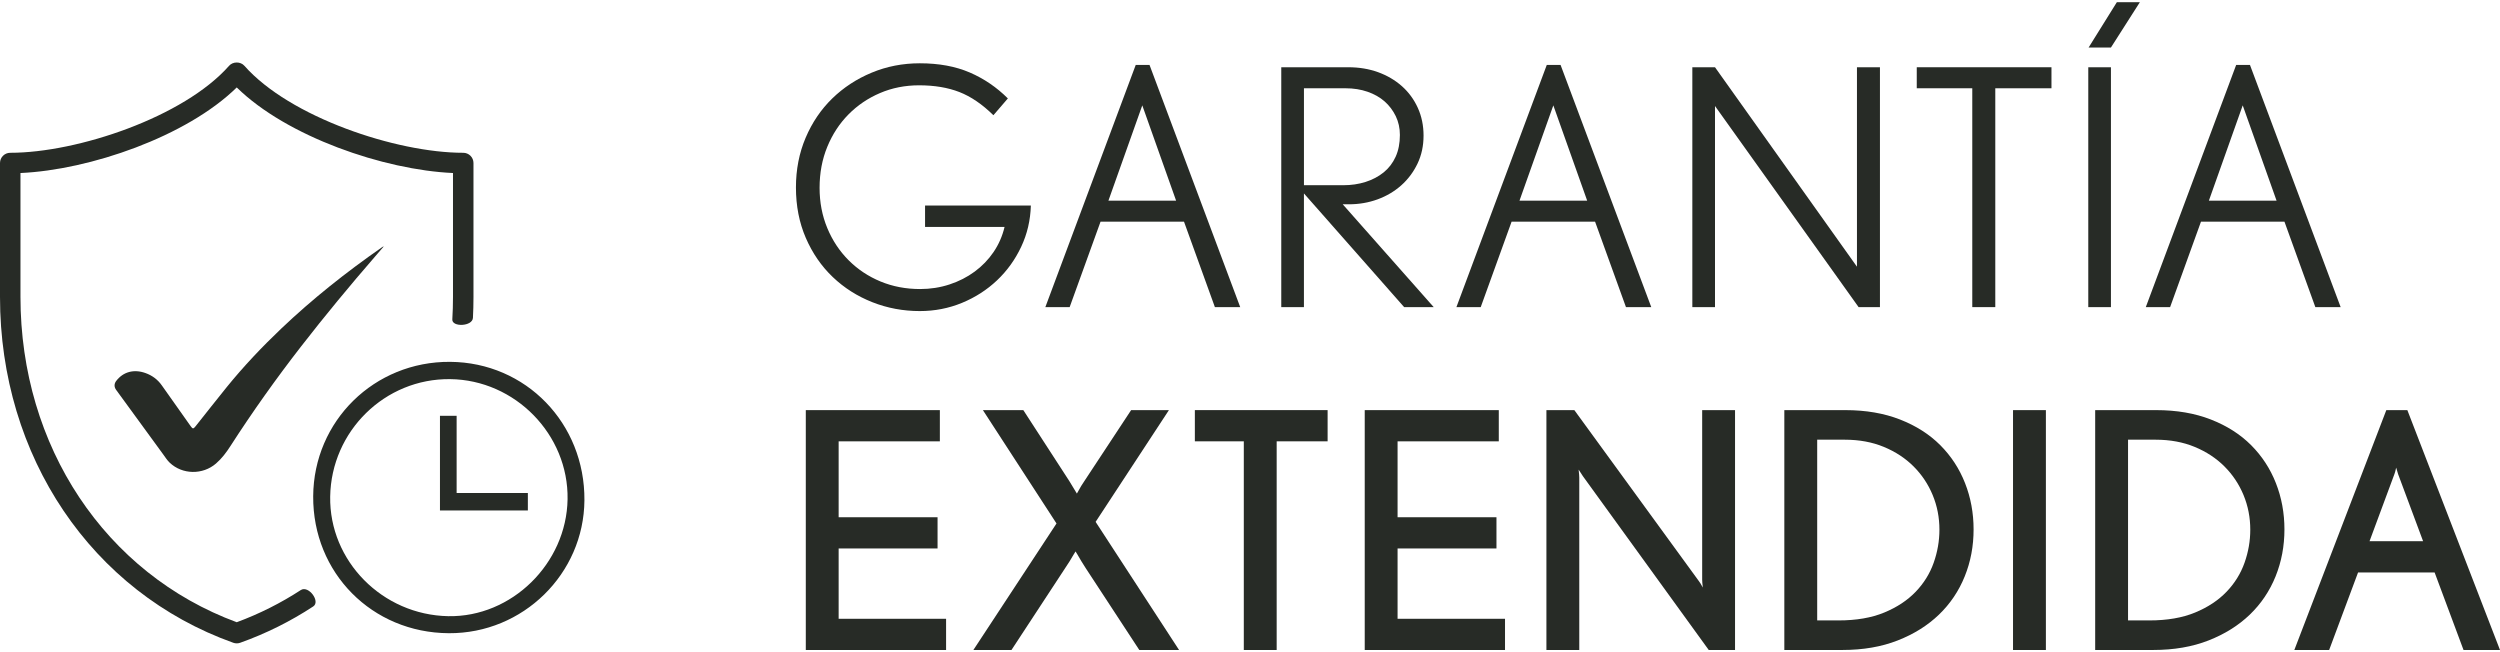
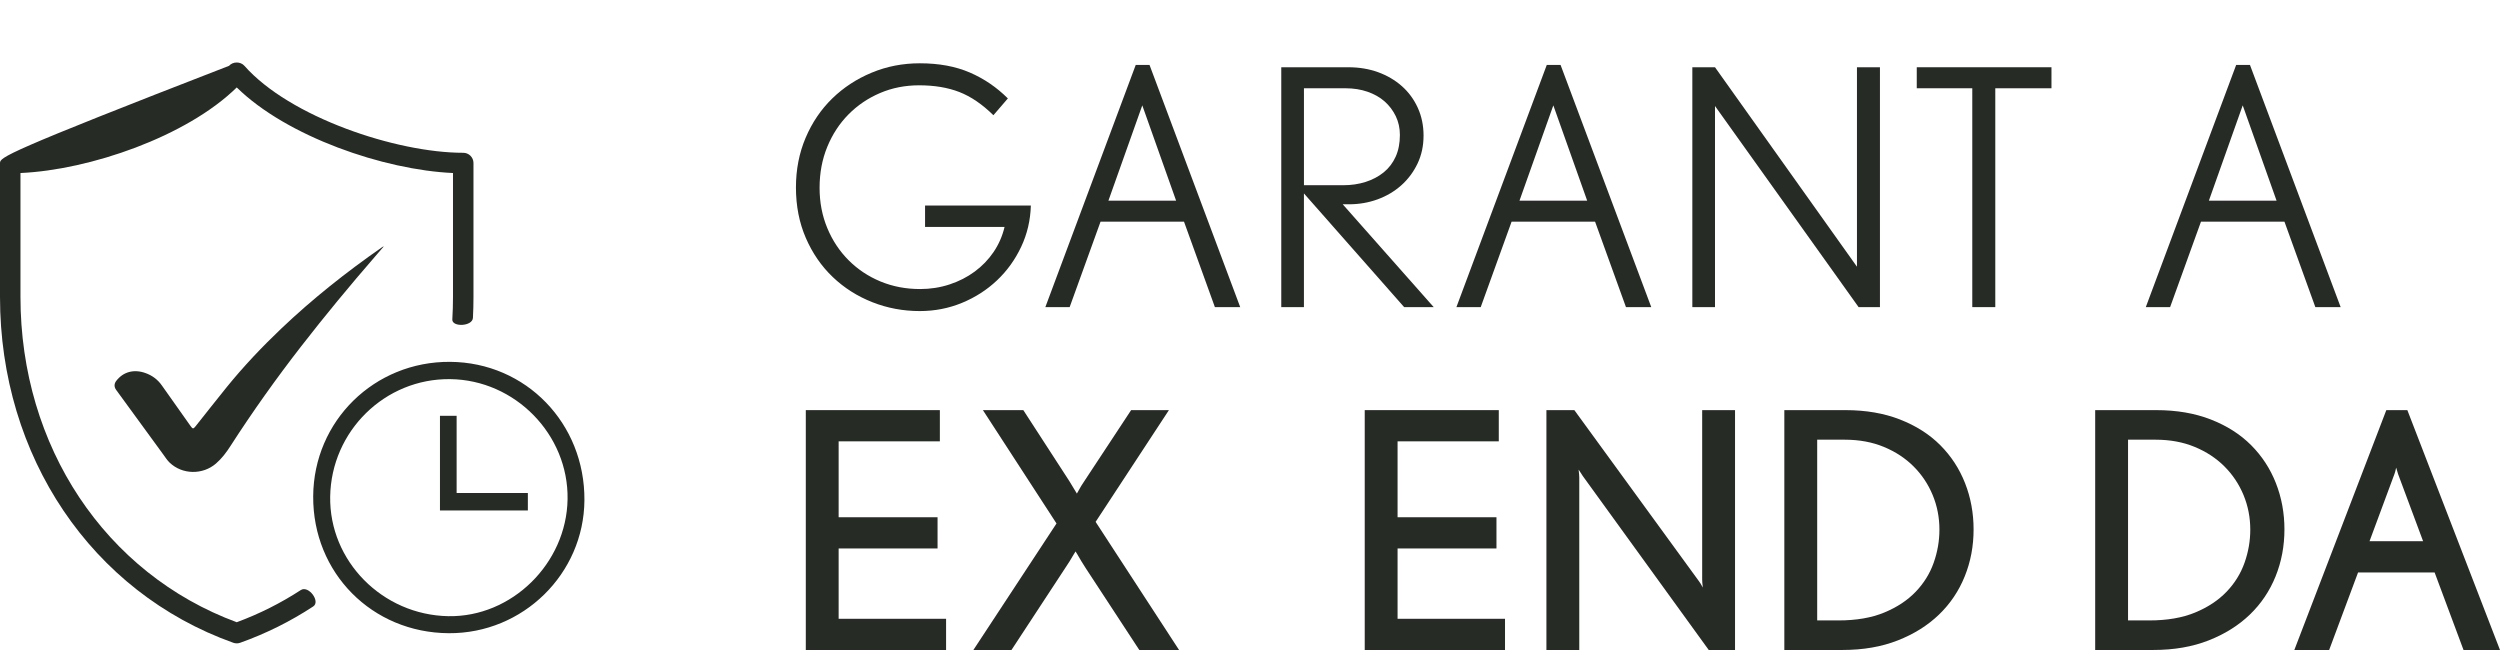
<svg xmlns="http://www.w3.org/2000/svg" version="1.0" id="Capa_1" x="0px" y="0px" viewBox="0 0 138 36" enable-background="new 0 0 138 36" xml:space="preserve">
  <g>
    <g>
      <path fill="#272B26" d="M56.369,13.624c-0.333,0.708-0.777,1.325-1.333,1.851c-0.556,0.526-1.2,0.94-1.931,1.242    c-0.732,0.302-1.509,0.454-2.331,0.454c-0.919,0-1.793-0.163-2.621-0.49s-1.556-0.789-2.184-1.388    c-0.628-0.598-1.123-1.318-1.488-2.159c-0.364-0.841-0.545-1.769-0.545-2.784c0-0.991,0.179-1.908,0.536-2.748    s0.848-1.563,1.469-2.168c0.622-0.604,1.347-1.079,2.175-1.423c0.828-0.345,1.714-0.518,2.657-0.518    c1.052,0,1.971,0.169,2.757,0.508c0.786,0.339,1.487,0.816,2.104,1.432L54.836,6.36c-0.616-0.605-1.242-1.031-1.877-1.279    c-0.635-0.247-1.376-0.372-2.222-0.372c-0.774,0-1.494,0.142-2.159,0.427c-0.665,0.284-1.245,0.677-1.741,1.179    c-0.496,0.501-0.886,1.097-1.17,1.787c-0.284,0.689-0.426,1.445-0.426,2.267c0,0.798,0.142,1.539,0.426,2.222    c0.284,0.683,0.677,1.275,1.179,1.777c0.502,0.502,1.088,0.892,1.759,1.17s1.399,0.417,2.186,0.417    c0.568,0,1.109-0.085,1.623-0.254c0.514-0.169,0.976-0.405,1.387-0.708c0.411-0.302,0.759-0.662,1.043-1.079    c0.284-0.417,0.486-0.879,0.608-1.388h-4.389v-1.179h5.84C56.88,12.158,56.702,12.917,56.369,13.624z" />
      <path fill="#272B26" d="M67.062,16.953l-1.705-4.717H60.75l-1.705,4.717h-1.342l4.989-13.368h0.762l5.006,13.368H67.062z     M63.054,5.816l-1.869,5.26h3.736L63.054,5.816z" />
      <path fill="#272B26" d="M77.509,16.953l-5.532-6.276v6.276h-1.251V3.712h3.7c0.593,0,1.14,0.091,1.642,0.272    c0.501,0.182,0.94,0.439,1.315,0.771c0.375,0.333,0.668,0.732,0.88,1.198c0.211,0.465,0.317,0.977,0.317,1.533    c0,0.568-0.112,1.085-0.336,1.551c-0.224,0.465-0.523,0.864-0.898,1.197c-0.375,0.333-0.81,0.589-1.305,0.771    c-0.496,0.181-1.022,0.272-1.578,0.272h-0.345l5.024,5.678H77.509z M77.047,6.414C76.895,6.1,76.69,5.828,76.43,5.598    c-0.26-0.229-0.575-0.407-0.943-0.534s-0.771-0.191-1.206-0.191h-2.303v5.351h2.176c0.435,0,0.843-0.06,1.225-0.181    c0.38-0.121,0.713-0.297,0.997-0.526s0.505-0.518,0.662-0.862c0.157-0.345,0.236-0.746,0.236-1.206    C77.274,7.073,77.198,6.729,77.047,6.414z" />
      <path fill="#272B26" d="M89.753,16.953l-1.705-4.717H83.44l-1.704,4.717h-1.342l4.988-13.368h0.762l5.006,13.368H89.753z     M85.744,5.816l-1.868,5.26h3.736L85.744,5.816z" />
      <path fill="#272B26" d="M102.595,16.953L94.668,5.852v11.101h-1.251V3.712h1.251l7.836,11.01V3.712h1.269v13.241H102.595z" />
      <path fill="#272B26" d="M110.14,4.872v12.081h-1.27V4.872h-3.065V3.712h7.436v1.161H110.14z" />
-       <path fill="#272B26" d="M115.273,16.953V3.712h1.251v13.241H115.273z M116.524,2.623h-1.233l1.56-2.503h1.27L116.524,2.623z" />
      <path fill="#272B26" d="M127.807,16.953l-1.705-4.717h-4.608l-1.704,4.717h-1.342l4.988-13.368h0.762l5.006,13.368H127.807z     M123.798,5.816l-1.868,5.26h3.736L123.798,5.816z" />
      <path fill="#272B26" d="M44.48,35.88V22.639h7.4v1.723h-5.587v4.19h5.46v1.723h-5.46v3.882h5.931v1.723H44.48z" />
      <path fill="#272B26" d="M62.89,35.88l-2.957-4.516c-0.073-0.109-0.154-0.239-0.245-0.39c-0.091-0.151-0.163-0.275-0.218-0.372    c-0.055-0.096-0.088-0.151-0.1-0.163c-0.012,0.012-0.045,0.067-0.1,0.163c-0.055,0.097-0.13,0.224-0.227,0.381    c-0.097,0.157-0.188,0.297-0.272,0.417l-2.938,4.48H53.73l4.589-6.984l-4.063-6.257h2.231l2.54,3.918    c0.097,0.158,0.236,0.387,0.417,0.689c0.169-0.314,0.314-0.556,0.436-0.725l2.557-3.881h2.086l-4.045,6.167l4.607,7.074H62.89z" />
-       <path fill="#272B26" d="M70.472,24.361V35.88h-1.814V24.361h-2.702v-1.723h7.328v1.723H70.472z" />
      <path fill="#272B26" d="M75.333,35.88V22.639h7.4v1.723h-5.587v4.19h5.459v1.723h-5.459v3.882h5.931v1.723H75.333z" />
      <path fill="#272B26" d="M94.323,35.88l-6.947-9.595c-0.036-0.06-0.115-0.182-0.236-0.363c0.025,0.218,0.036,0.363,0.036,0.435    v9.523h-1.814V22.639h1.542l6.856,9.414c0.06,0.072,0.139,0.199,0.236,0.38c-0.025-0.206-0.036-0.35-0.036-0.435v-9.359h1.814    V35.88H94.323z" />
      <path fill="#272B26" d="M108.453,31.816c-0.327,0.81-0.802,1.515-1.424,2.113c-0.623,0.598-1.382,1.074-2.277,1.424    c-0.895,0.351-1.911,0.526-3.047,0.526h-3.21V22.639h3.373c1.125,0,2.129,0.173,3.011,0.517c0.883,0.345,1.623,0.816,2.222,1.415    c0.598,0.599,1.055,1.297,1.369,2.096c0.314,0.798,0.472,1.65,0.472,2.557C108.943,30.142,108.78,31.007,108.453,31.816z     M106.684,27.327c-0.248-0.598-0.598-1.124-1.052-1.578c-0.453-0.454-1-0.813-1.641-1.079c-0.642-0.266-1.36-0.399-2.159-0.399    h-1.523v9.976h1.179c0.98,0,1.82-0.145,2.521-0.435c0.702-0.29,1.279-0.671,1.733-1.143c0.453-0.471,0.786-1.007,0.997-1.605    s0.317-1.206,0.317-1.823C107.056,28.564,106.932,27.926,106.684,27.327z" />
-       <path fill="#272B26" d="M111.119,35.88V22.639h1.814V35.88H111.119z" />
      <path fill="#272B26" d="M125.612,31.816c-0.327,0.81-0.802,1.515-1.424,2.113c-0.623,0.598-1.382,1.074-2.277,1.424    c-0.895,0.351-1.911,0.526-3.047,0.526h-3.21V22.639h3.373c1.125,0,2.129,0.173,3.011,0.517c0.883,0.345,1.623,0.816,2.222,1.415    c0.598,0.599,1.055,1.297,1.369,2.096c0.314,0.798,0.472,1.65,0.472,2.557C126.101,30.142,125.938,31.007,125.612,31.816z     M123.843,27.327c-0.248-0.598-0.598-1.124-1.052-1.578c-0.453-0.454-1-0.813-1.641-1.079c-0.642-0.266-1.36-0.399-2.159-0.399    h-1.523v9.976h1.179c0.98,0,1.82-0.145,2.521-0.435c0.702-0.29,1.279-0.671,1.733-1.143c0.453-0.471,0.786-1.007,0.997-1.605    c0.212-0.598,0.317-1.206,0.317-1.823C124.215,28.564,124.091,27.926,123.843,27.327z" />
      <path fill="#272B26" d="M135.987,35.88l-1.596-4.28h-4.226l-1.596,4.28h-1.922l5.078-13.241h1.161L138,35.88H135.987z     M132.377,26.176c-0.025-0.073-0.061-0.193-0.109-0.363c-0.036,0.169-0.067,0.284-0.091,0.344l-1.379,3.718h2.957L132.377,26.176z    " />
    </g>
    <g>
      <g>
        <path fill="#272B26" d="M24.775,34.953c-4.239-0.024-7.514-3.33-7.487-7.559c0.026-4.161,3.377-7.45,7.56-7.42     c4.181,0.03,7.443,3.394,7.412,7.643C32.229,31.679,28.865,34.977,24.775,34.953z M24.744,34.013     c3.498,0.065,6.529-2.905,6.586-6.456c0.058-3.568-2.897-6.589-6.483-6.629c-3.596-0.041-6.563,2.866-6.621,6.486     C18.169,30.968,21.109,33.945,24.744,34.013z" />
        <path fill="#272B26" d="M25.206,27.215c1.381,0,2.631,0,3.932,0c0,0.401,0,0.556,0,0.961c-1.695,0-3.125,0-4.852,0     c0-1.804,0-3.389,0-5.224c0.38,0,0.484,0,0.92,0C25.206,24.34,25.206,25.73,25.206,27.215z" />
      </g>
      <g>
-         <path fill="#272B26" d="M16.603,32.572c-1.093,0.712-2.275,1.309-3.535,1.775c-7.259-2.682-11.938-9.708-11.938-17.96V9.551     c3.818-0.17,9.17-2.009,11.938-4.724c2.768,2.715,8.119,4.554,11.937,4.724v6.835c0,0.419-0.013,0.834-0.037,1.246     c-0.026,0.435,1.113,0.394,1.138-0.087c0.02-0.384,0.03-0.77,0.03-1.159V8.999c0-0.312-0.253-0.565-0.565-0.565     c-3.709,0-9.582-1.972-12.079-4.801c-0.215-0.244-0.633-0.244-0.848,0C10.148,6.462,4.275,8.434,0.565,8.434     C0.253,8.434,0,8.687,0,8.999v7.388c0,8.807,5.055,16.302,12.878,19.094c0.061,0.022,0.126,0.033,0.19,0.033     c0.064,0,0.129-0.011,0.19-0.033c1.444-0.515,2.792-1.191,4.033-2.006C17.704,33.204,17.03,32.294,16.603,32.572z" />
+         <path fill="#272B26" d="M16.603,32.572c-1.093,0.712-2.275,1.309-3.535,1.775c-7.259-2.682-11.938-9.708-11.938-17.96V9.551     c3.818-0.17,9.17-2.009,11.938-4.724c2.768,2.715,8.119,4.554,11.937,4.724v6.835c0,0.419-0.013,0.834-0.037,1.246     c-0.026,0.435,1.113,0.394,1.138-0.087c0.02-0.384,0.03-0.77,0.03-1.159V8.999c0-0.312-0.253-0.565-0.565-0.565     c-3.709,0-9.582-1.972-12.079-4.801c-0.215-0.244-0.633-0.244-0.848,0C0.253,8.434,0,8.687,0,8.999v7.388c0,8.807,5.055,16.302,12.878,19.094c0.061,0.022,0.126,0.033,0.19,0.033     c0.064,0,0.129-0.011,0.19-0.033c1.444-0.515,2.792-1.191,4.033-2.006C17.704,33.204,17.03,32.294,16.603,32.572z" />
      </g>
      <g>
        <path fill="#272B26" d="M21.172,13.618c-0.151,0.174-0.301,0.349-0.452,0.523c-1.404,1.619-2.769,3.269-4.084,4.962     c-1.385,1.783-2.693,3.62-3.915,5.518c-0.228,0.354-0.477,0.687-0.798,0.965c-0.731,0.634-1.858,0.62-2.558-0.048     c-0.139-0.133-0.244-0.302-0.359-0.459c-0.866-1.186-1.731-2.373-2.597-3.56c-0.115-0.158-0.113-0.337,0.006-0.492     c0.387-0.504,0.974-0.664,1.616-0.434c0.372,0.133,0.676,0.358,0.905,0.686c0.528,0.752,1.06,1.5,1.591,2.249     c0.109,0.154,0.146,0.156,0.265,0.007c0.578-0.725,1.148-1.457,1.732-2.176c0.928-1.142,1.938-2.209,3.004-3.223     c1.722-1.637,3.579-3.108,5.527-4.465c0.033-0.023,0.068-0.045,0.102-0.067C21.163,13.609,21.167,13.614,21.172,13.618z" />
      </g>
    </g>
  </g>
</svg>